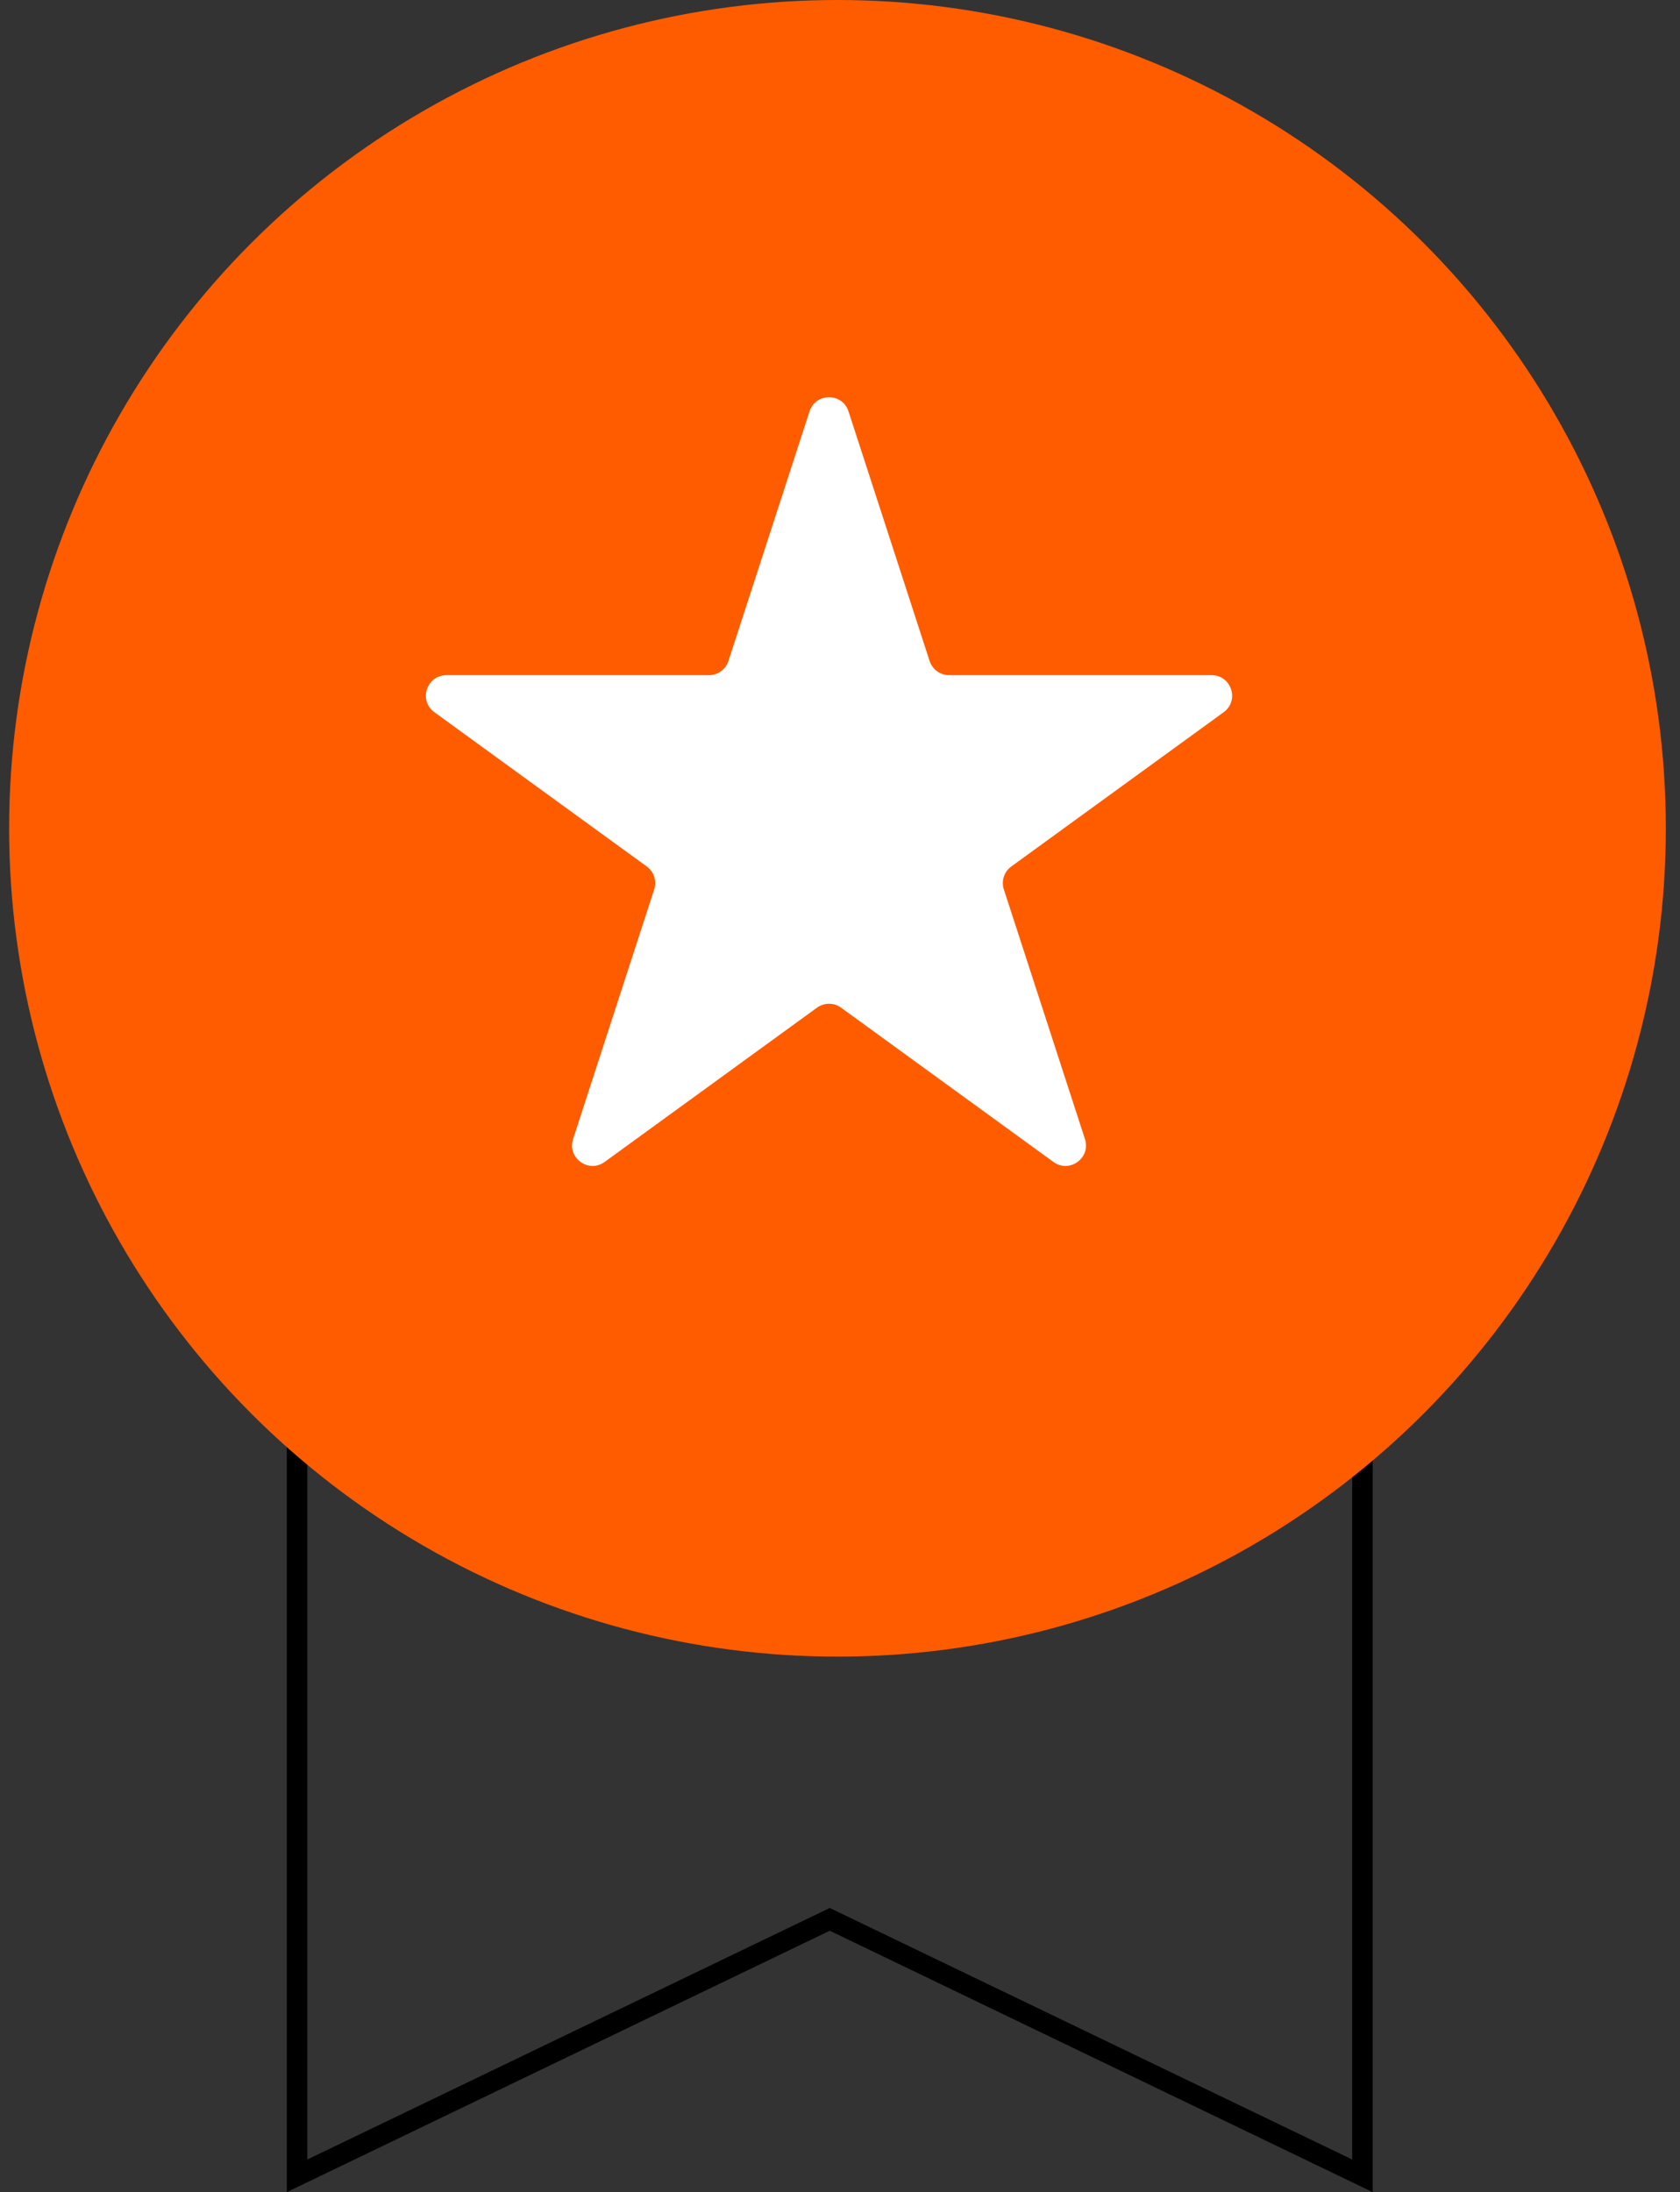
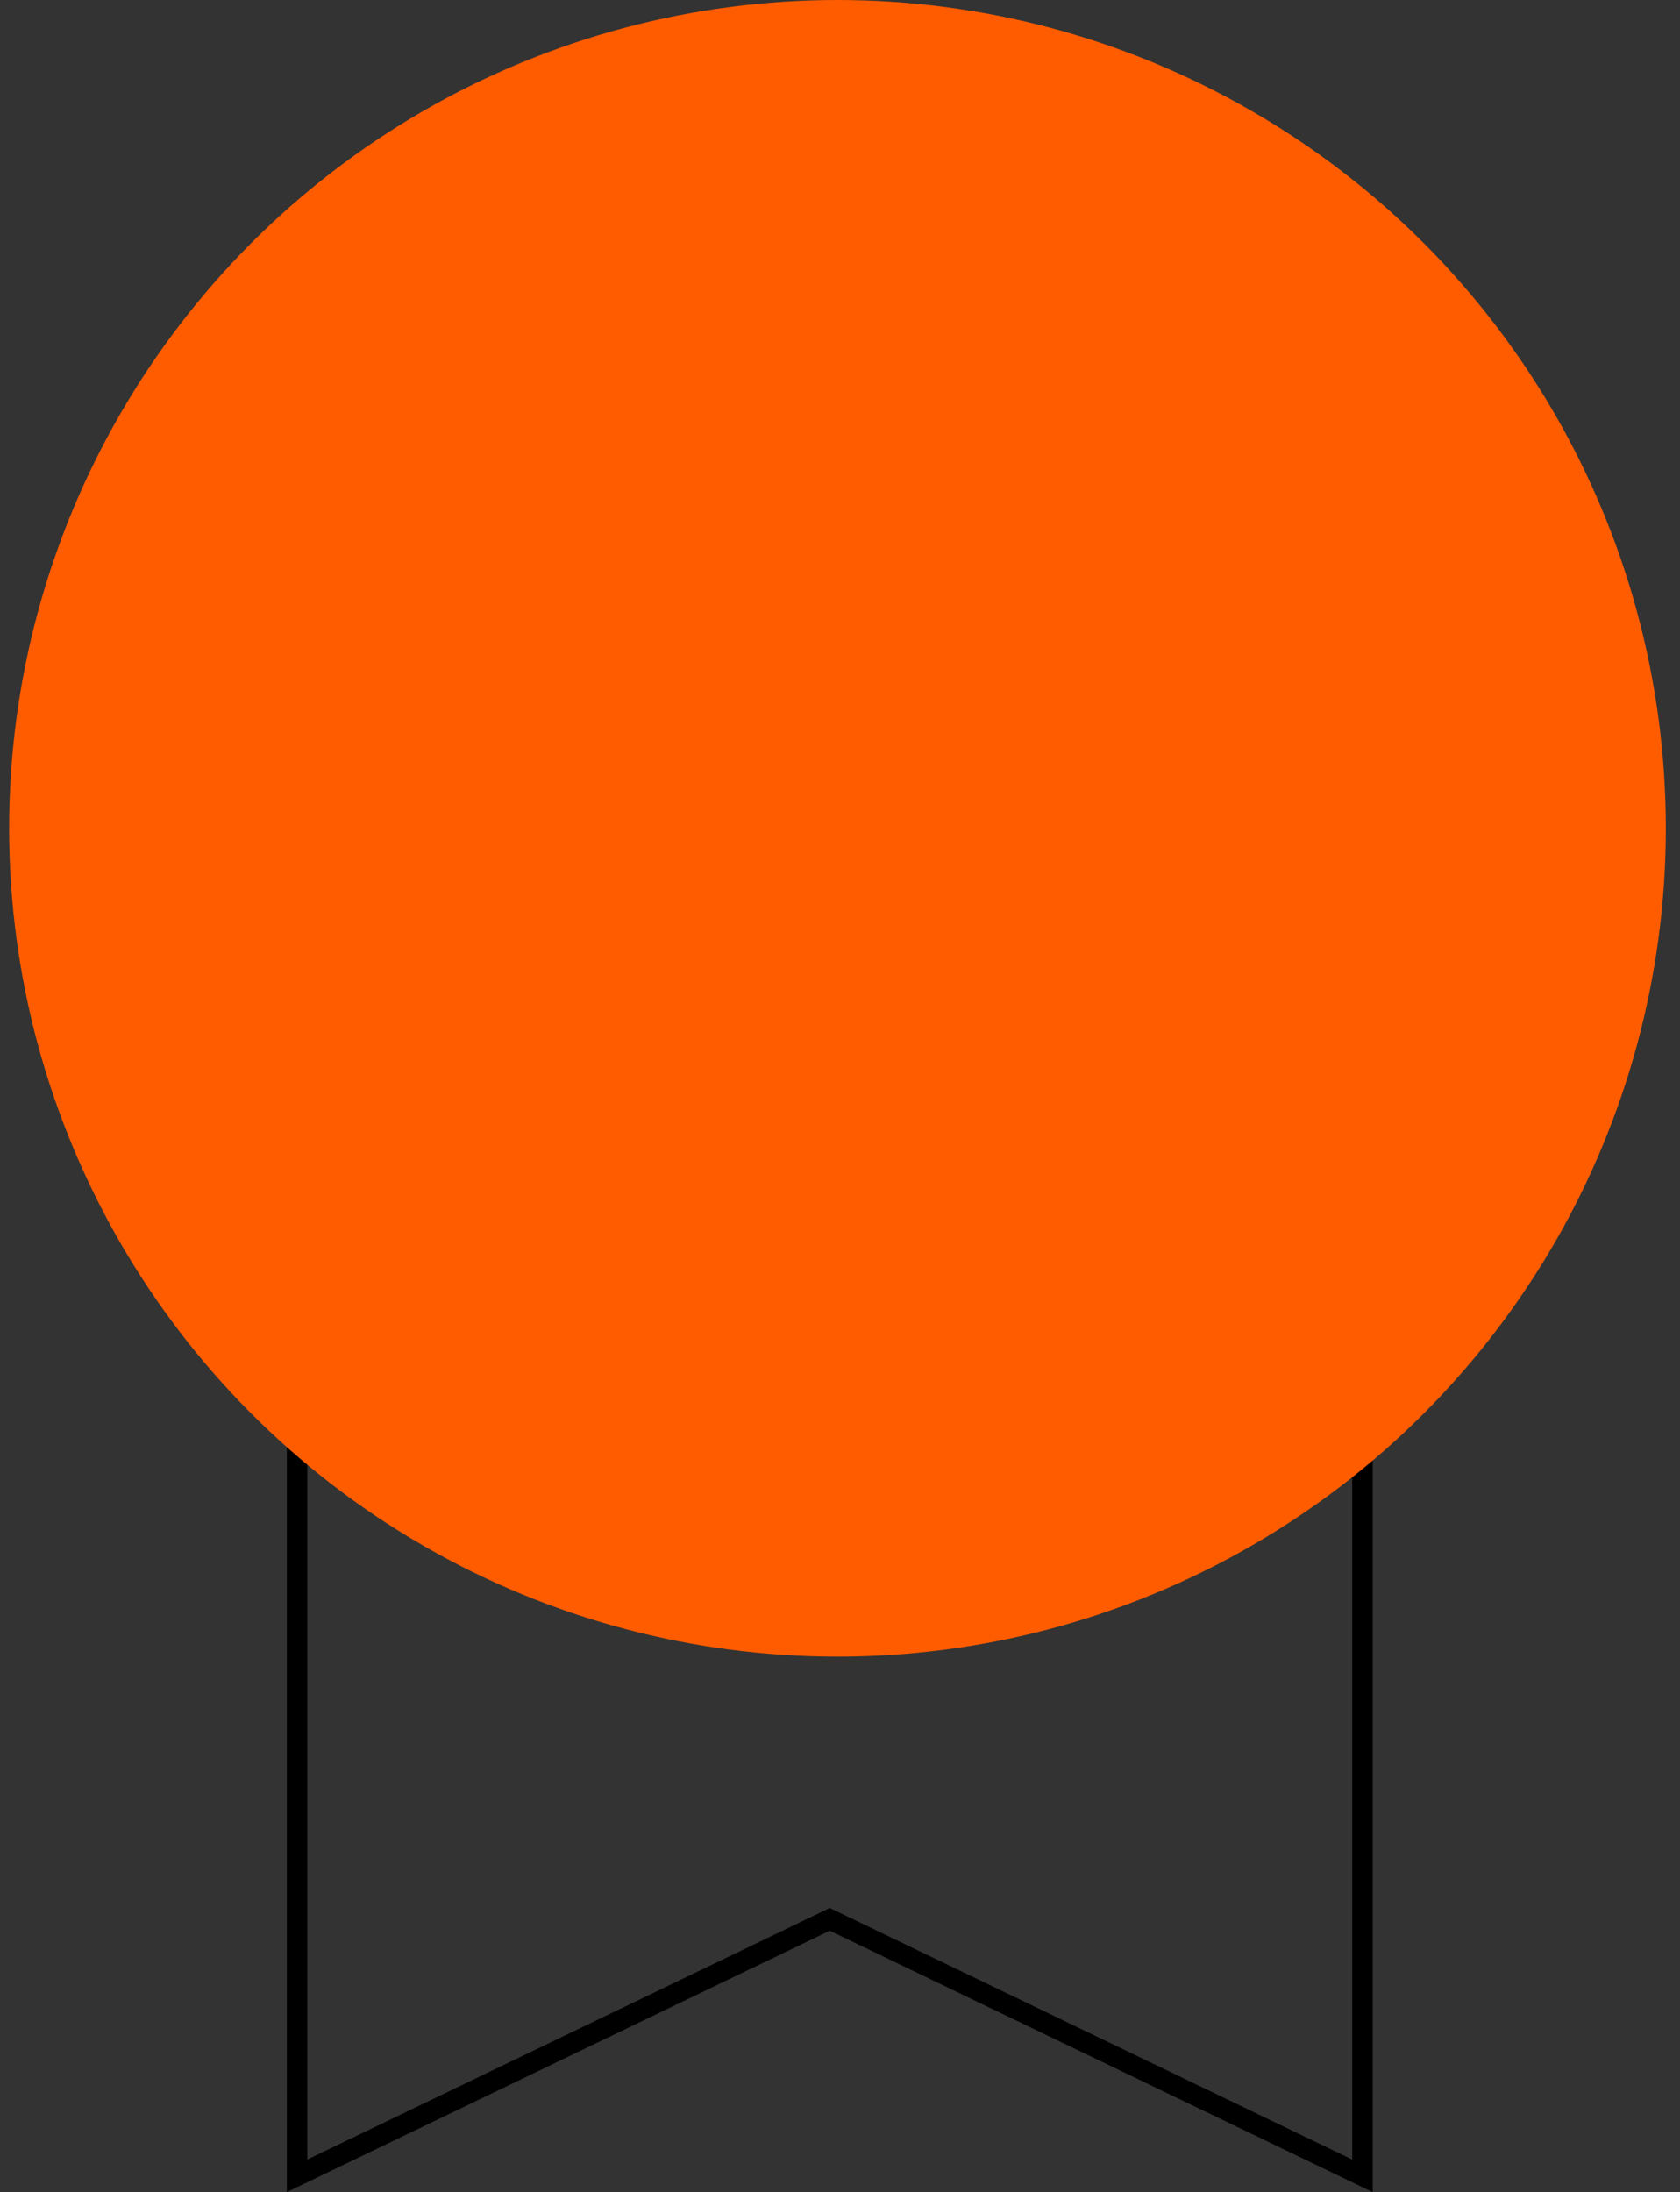
<svg xmlns="http://www.w3.org/2000/svg" width="82" height="107" viewBox="0 0 82 107" fill="none">
  <rect x="0" y="0" width="82" height="107" fill="#333333" stroke="none" />
  <path d="M66.5 54.5V106.204L40.717 93.79L40.5 93.686L40.283 93.79L14.5 106.204V54.5H66.5Z" stroke="black" />
  <circle cx="40.877" cy="40.431" r="40.431" fill="#FF5C00" />
-   <path d="M39.513 20.08C39.812 19.159 41.116 19.159 41.415 20.08L45.374 32.265C45.508 32.677 45.892 32.956 46.325 32.956H59.137C60.106 32.956 60.509 34.195 59.725 34.765L49.36 42.295C49.009 42.55 48.863 43.002 48.997 43.413L52.956 55.598C53.255 56.52 52.201 57.286 51.417 56.717L41.052 49.186C40.701 48.931 40.227 48.931 39.876 49.186L29.511 56.716C28.727 57.286 27.673 56.52 27.972 55.598L31.931 43.413C32.065 43.002 31.919 42.55 31.568 42.295L21.203 34.765C20.419 34.195 20.822 32.956 21.791 32.956H34.603C35.036 32.956 35.42 32.677 35.554 32.265L39.513 20.08Z" fill="white" />
</svg>